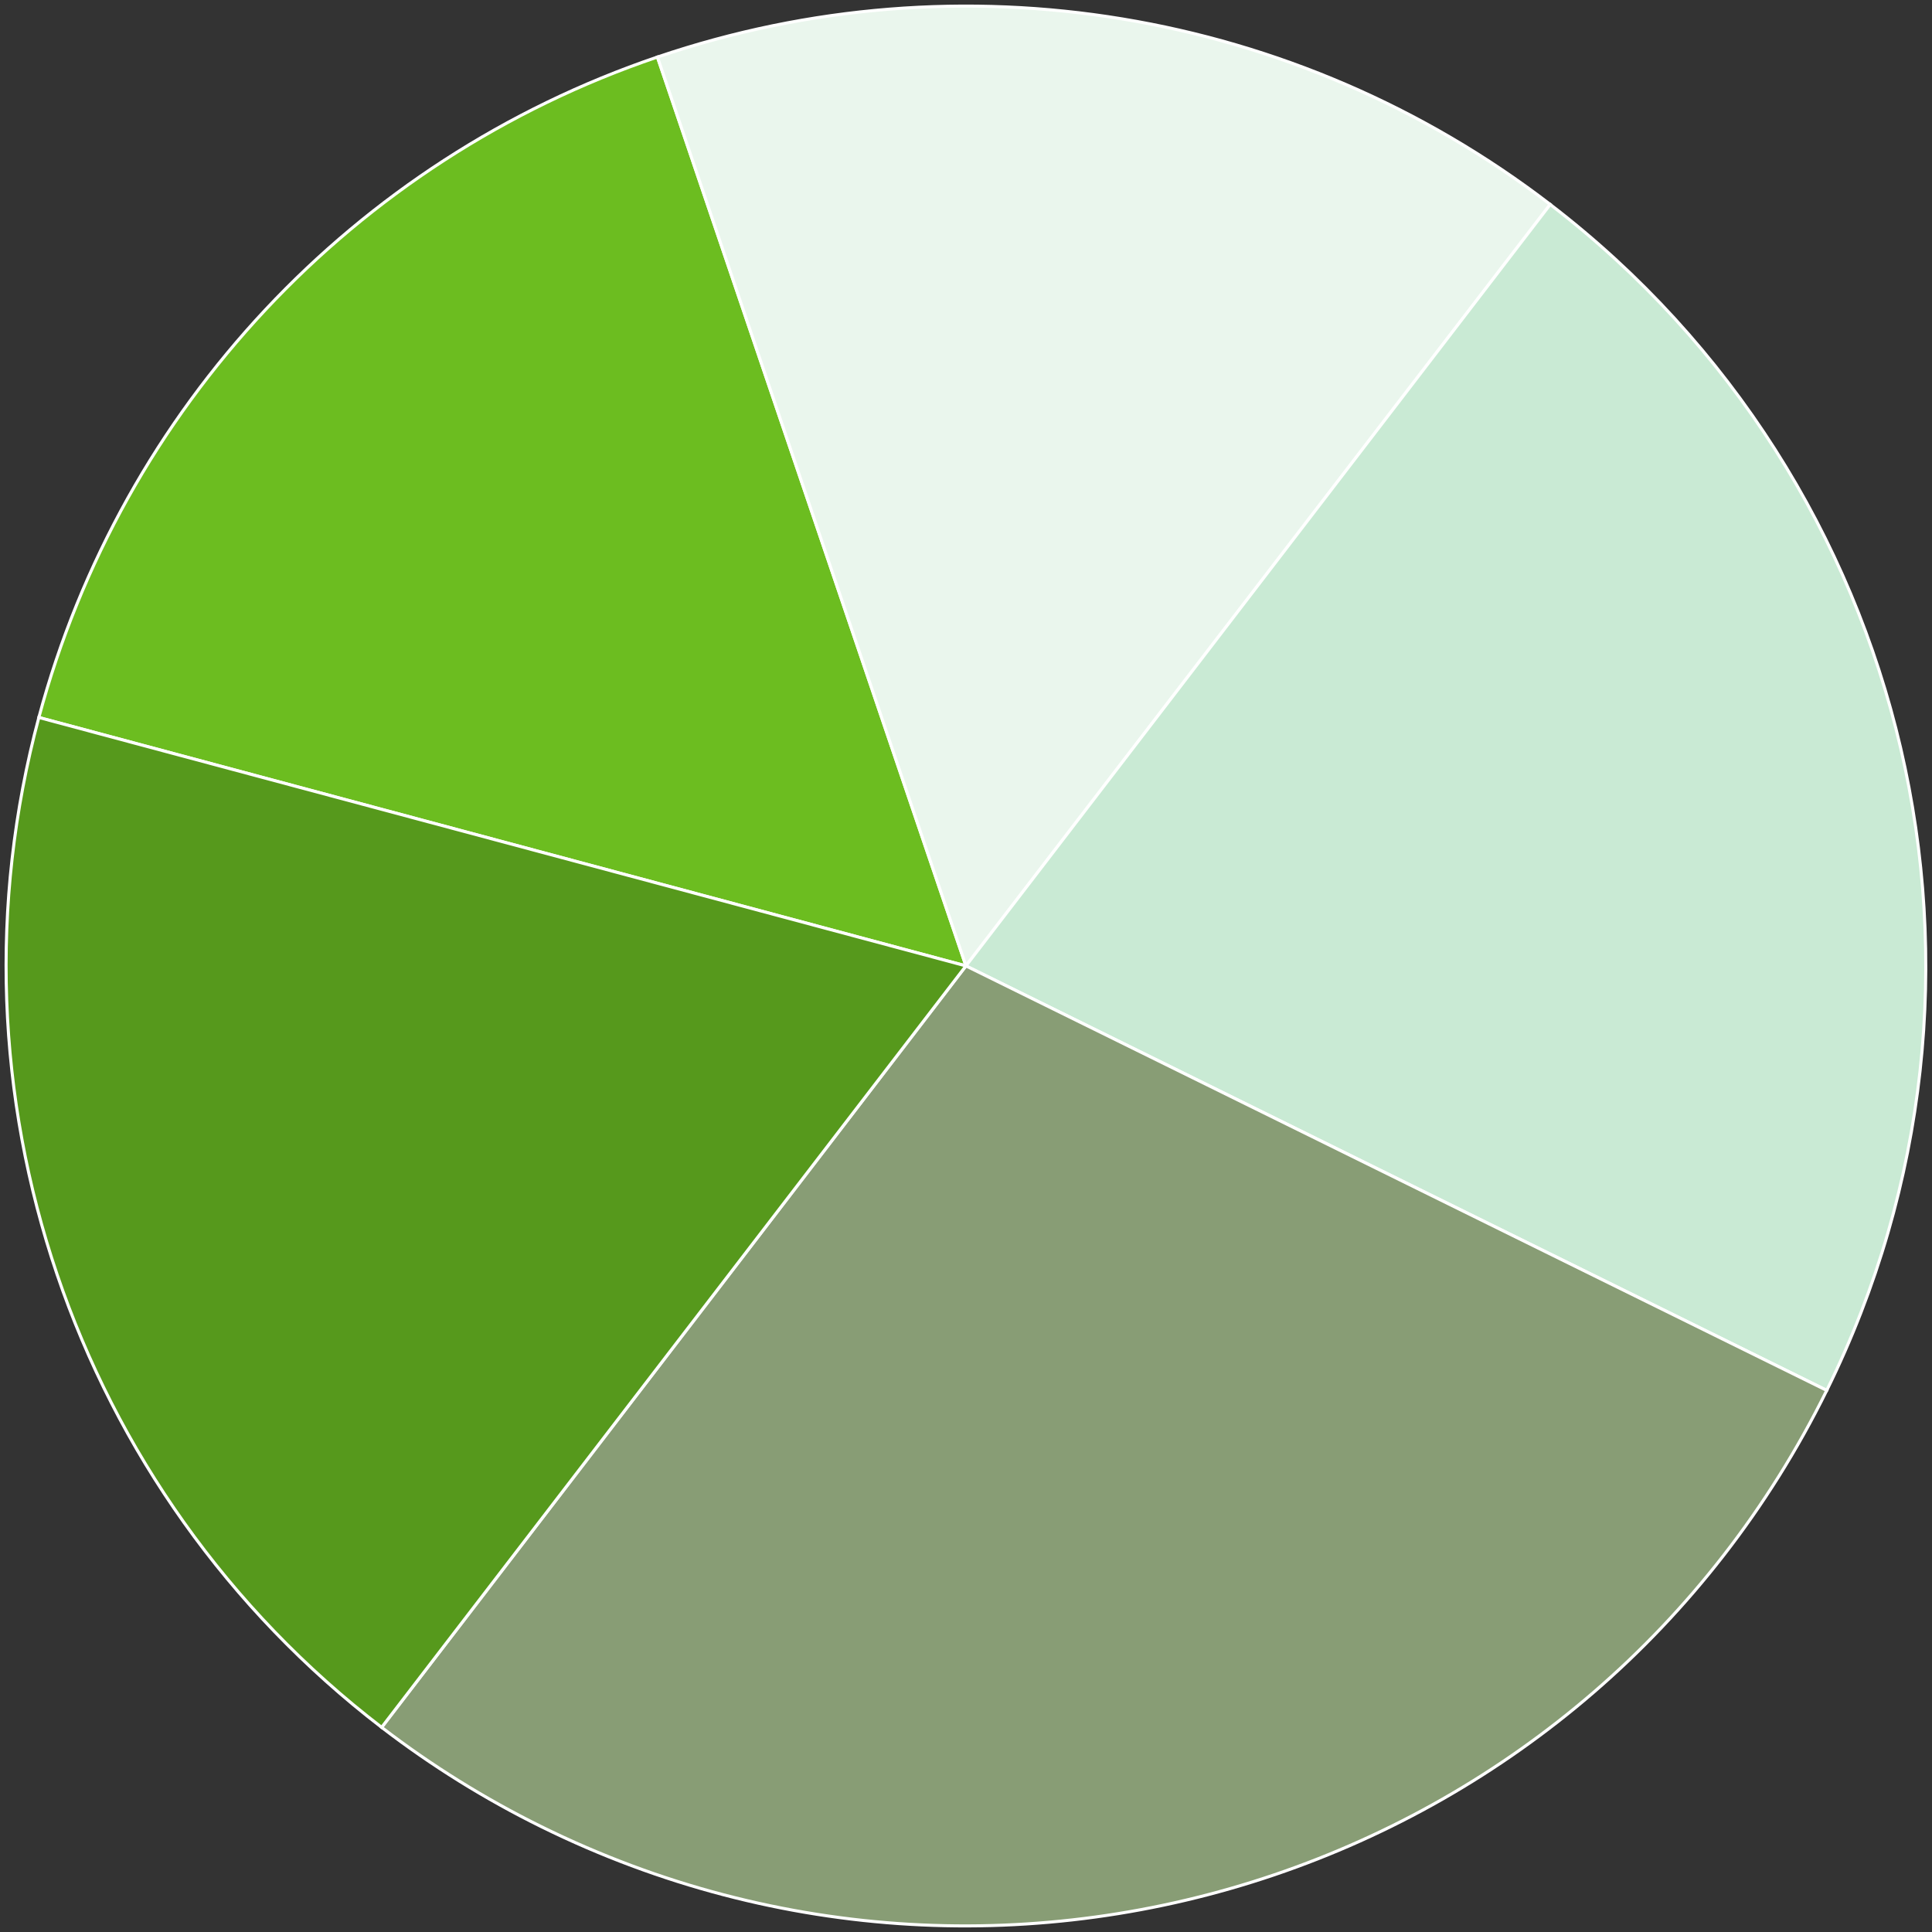
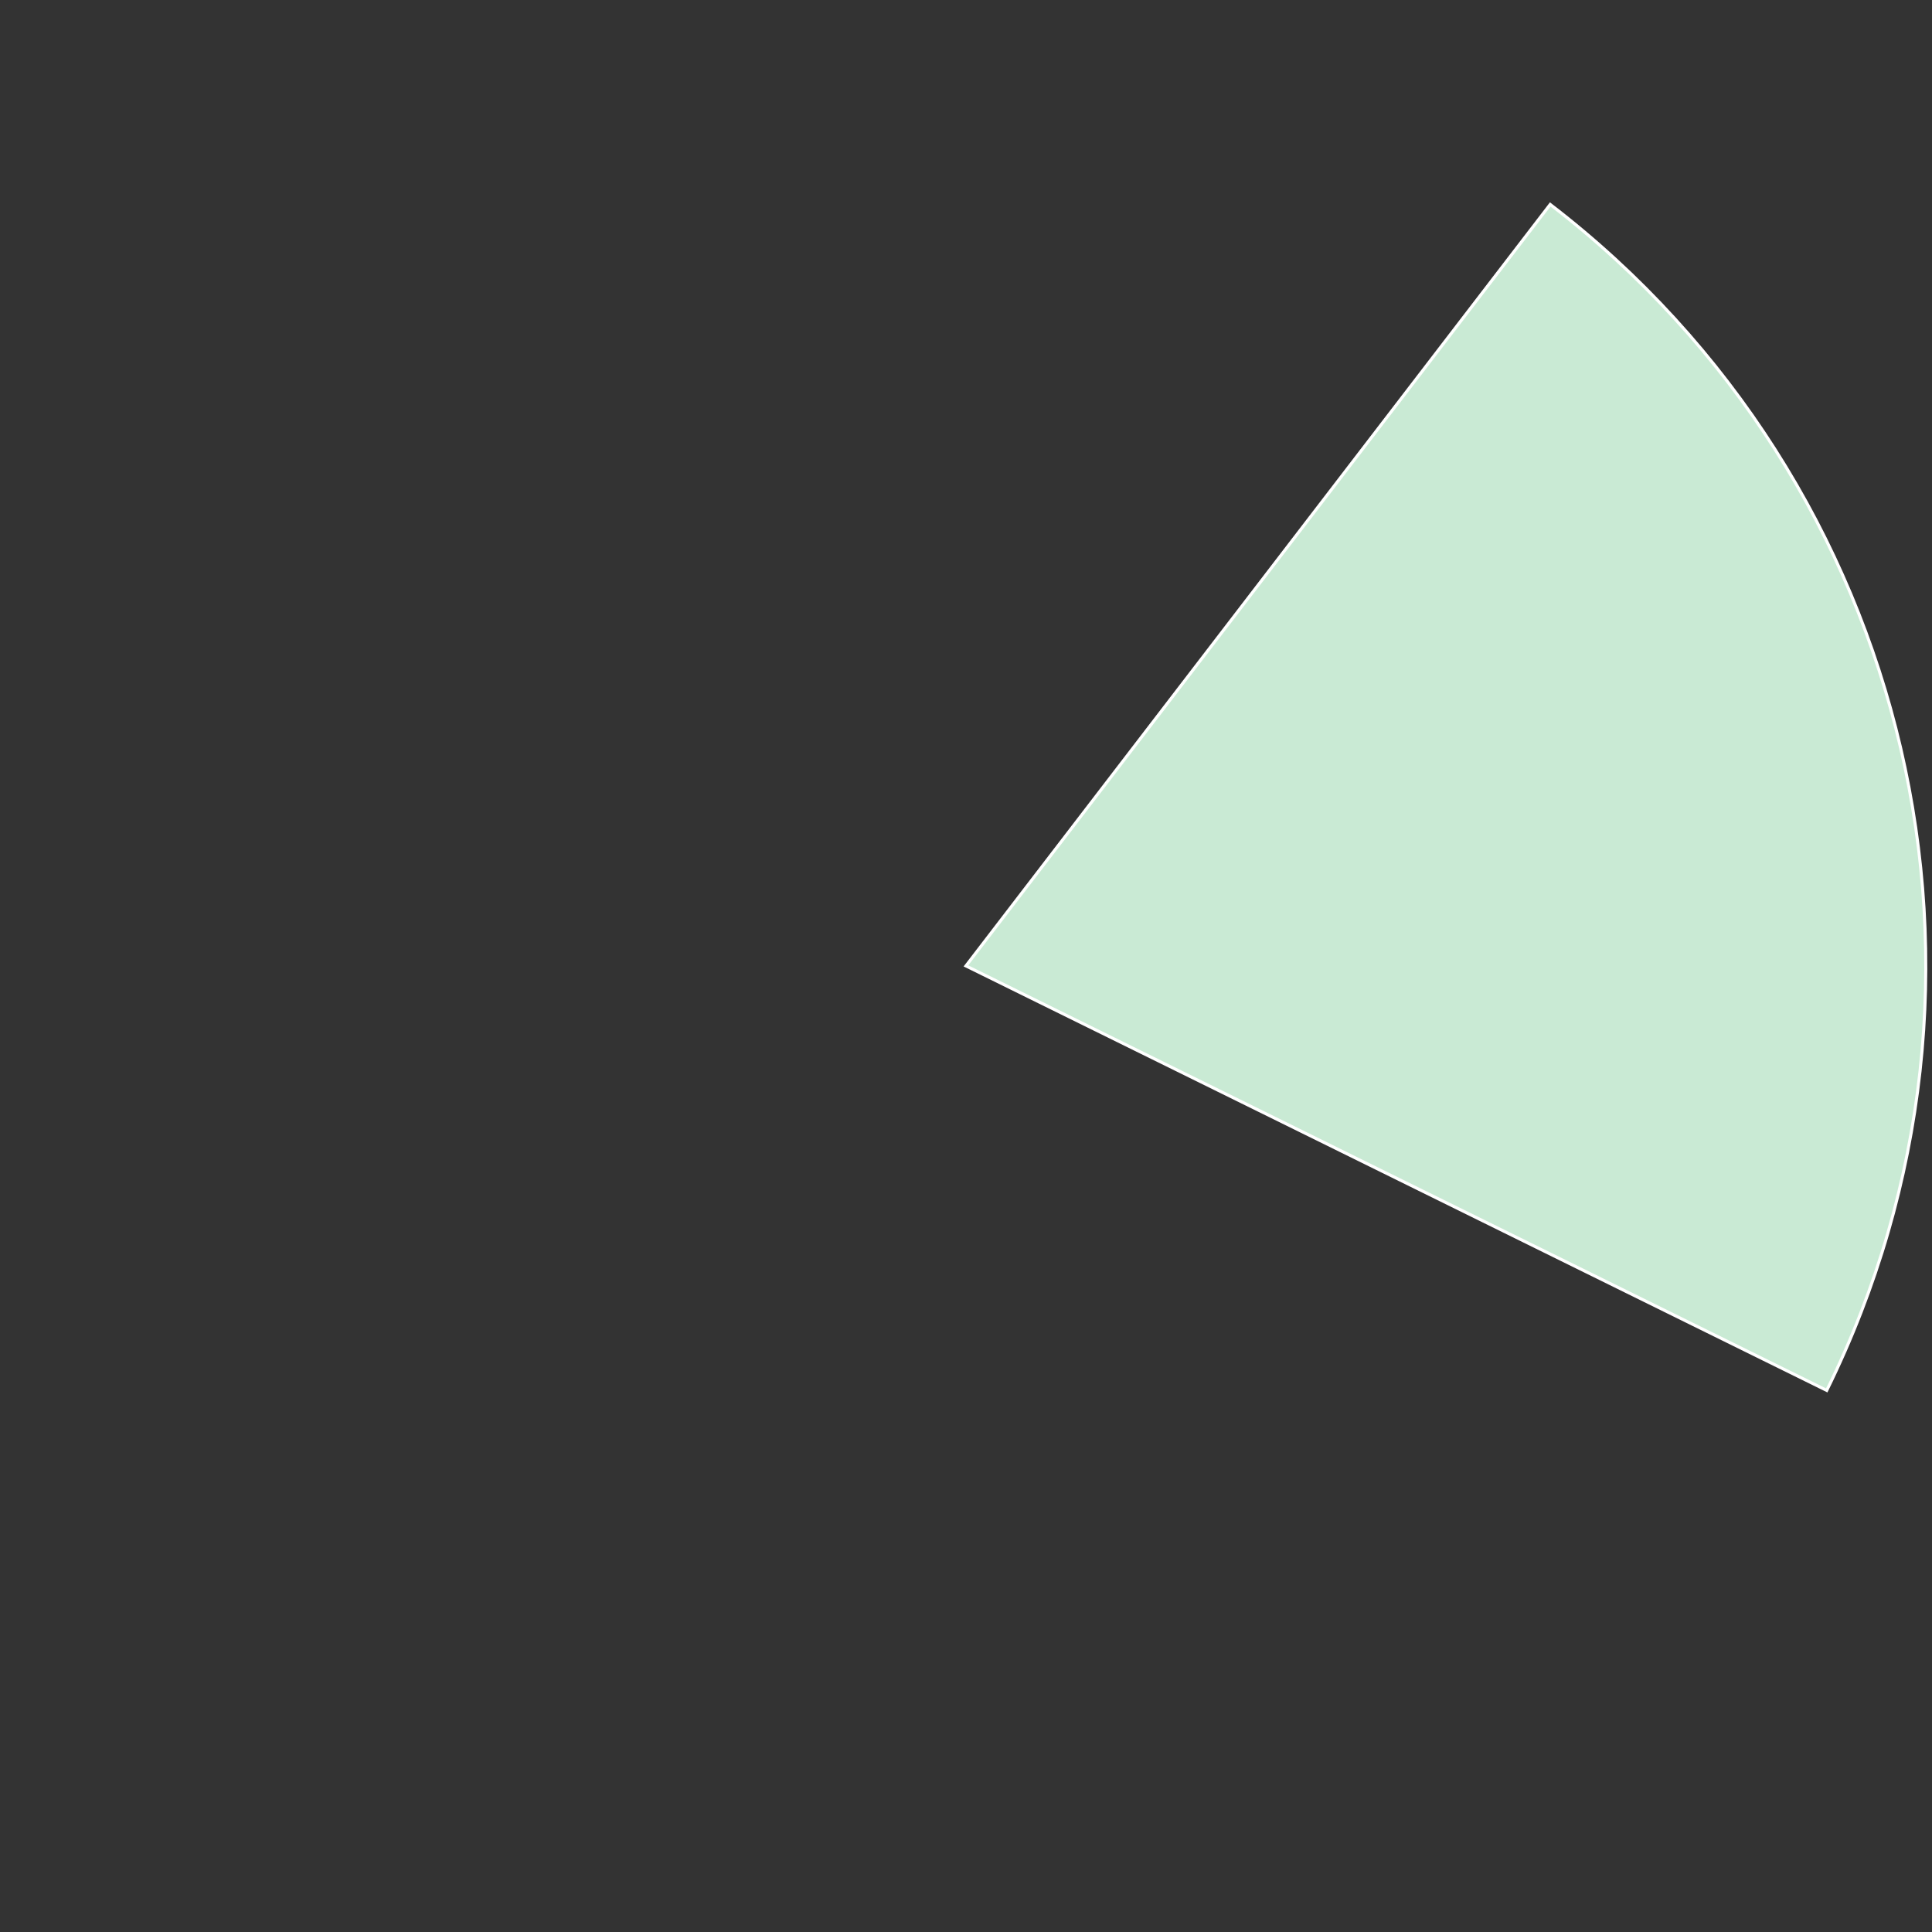
<svg xmlns="http://www.w3.org/2000/svg" width="635" height="635" viewBox="0 0 635 635" fill="none">
  <rect x="0" y="0" width="635" height="635" fill="#333333" stroke="none" />
-   <path d="M317.478 317.466L12.767 235.819C40.035 134.051 116.31 52.613 216.077 18.747L317.478 317.466Z" fill="#6CBD20" stroke="white" />
-   <path d="M317.482 317.465L216.081 18.746C315.848 -15.12 425.936 3.055 509.522 67.193L317.482 317.465Z" fill="#EAF6ED" stroke="white" />
  <path d="M317.476 317.467L509.516 67.196C628.914 158.813 666.967 322.014 600.403 456.992L317.476 317.467Z" fill="#C9EAD4" stroke="white" />
-   <path d="M317.479 317.468L600.407 456.992C523.35 613.249 334.211 677.453 177.955 600.395C159.422 591.256 141.832 580.318 125.439 567.739L317.479 317.468Z" fill="#889D75" stroke="white" />
-   <path d="M317.478 317.465L125.438 567.737C24.213 490.064 -20.256 359.062 12.767 235.818L317.478 317.465Z" fill="#56991C" stroke="white" />
</svg>